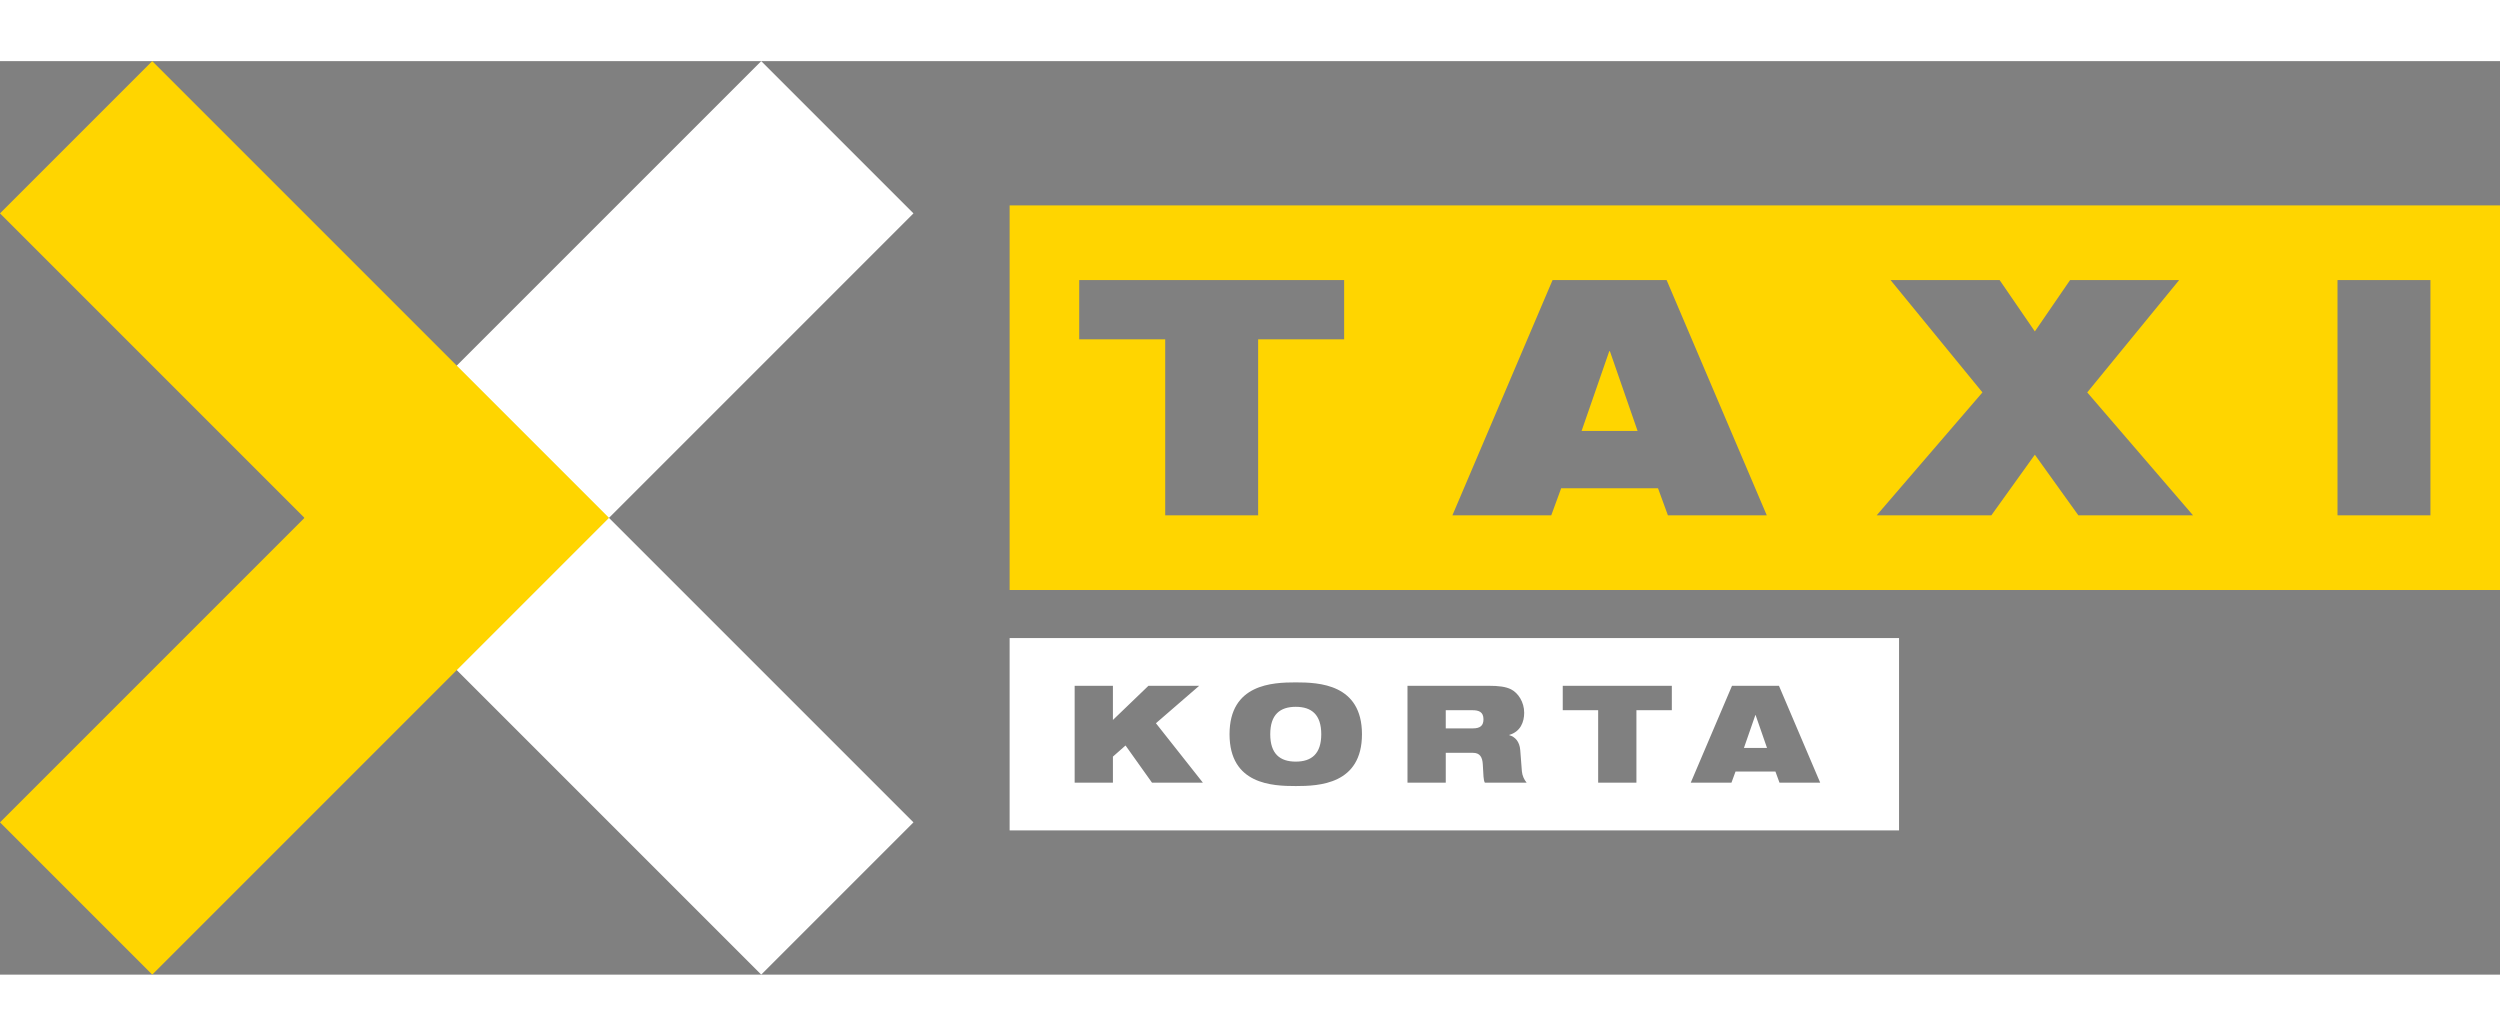
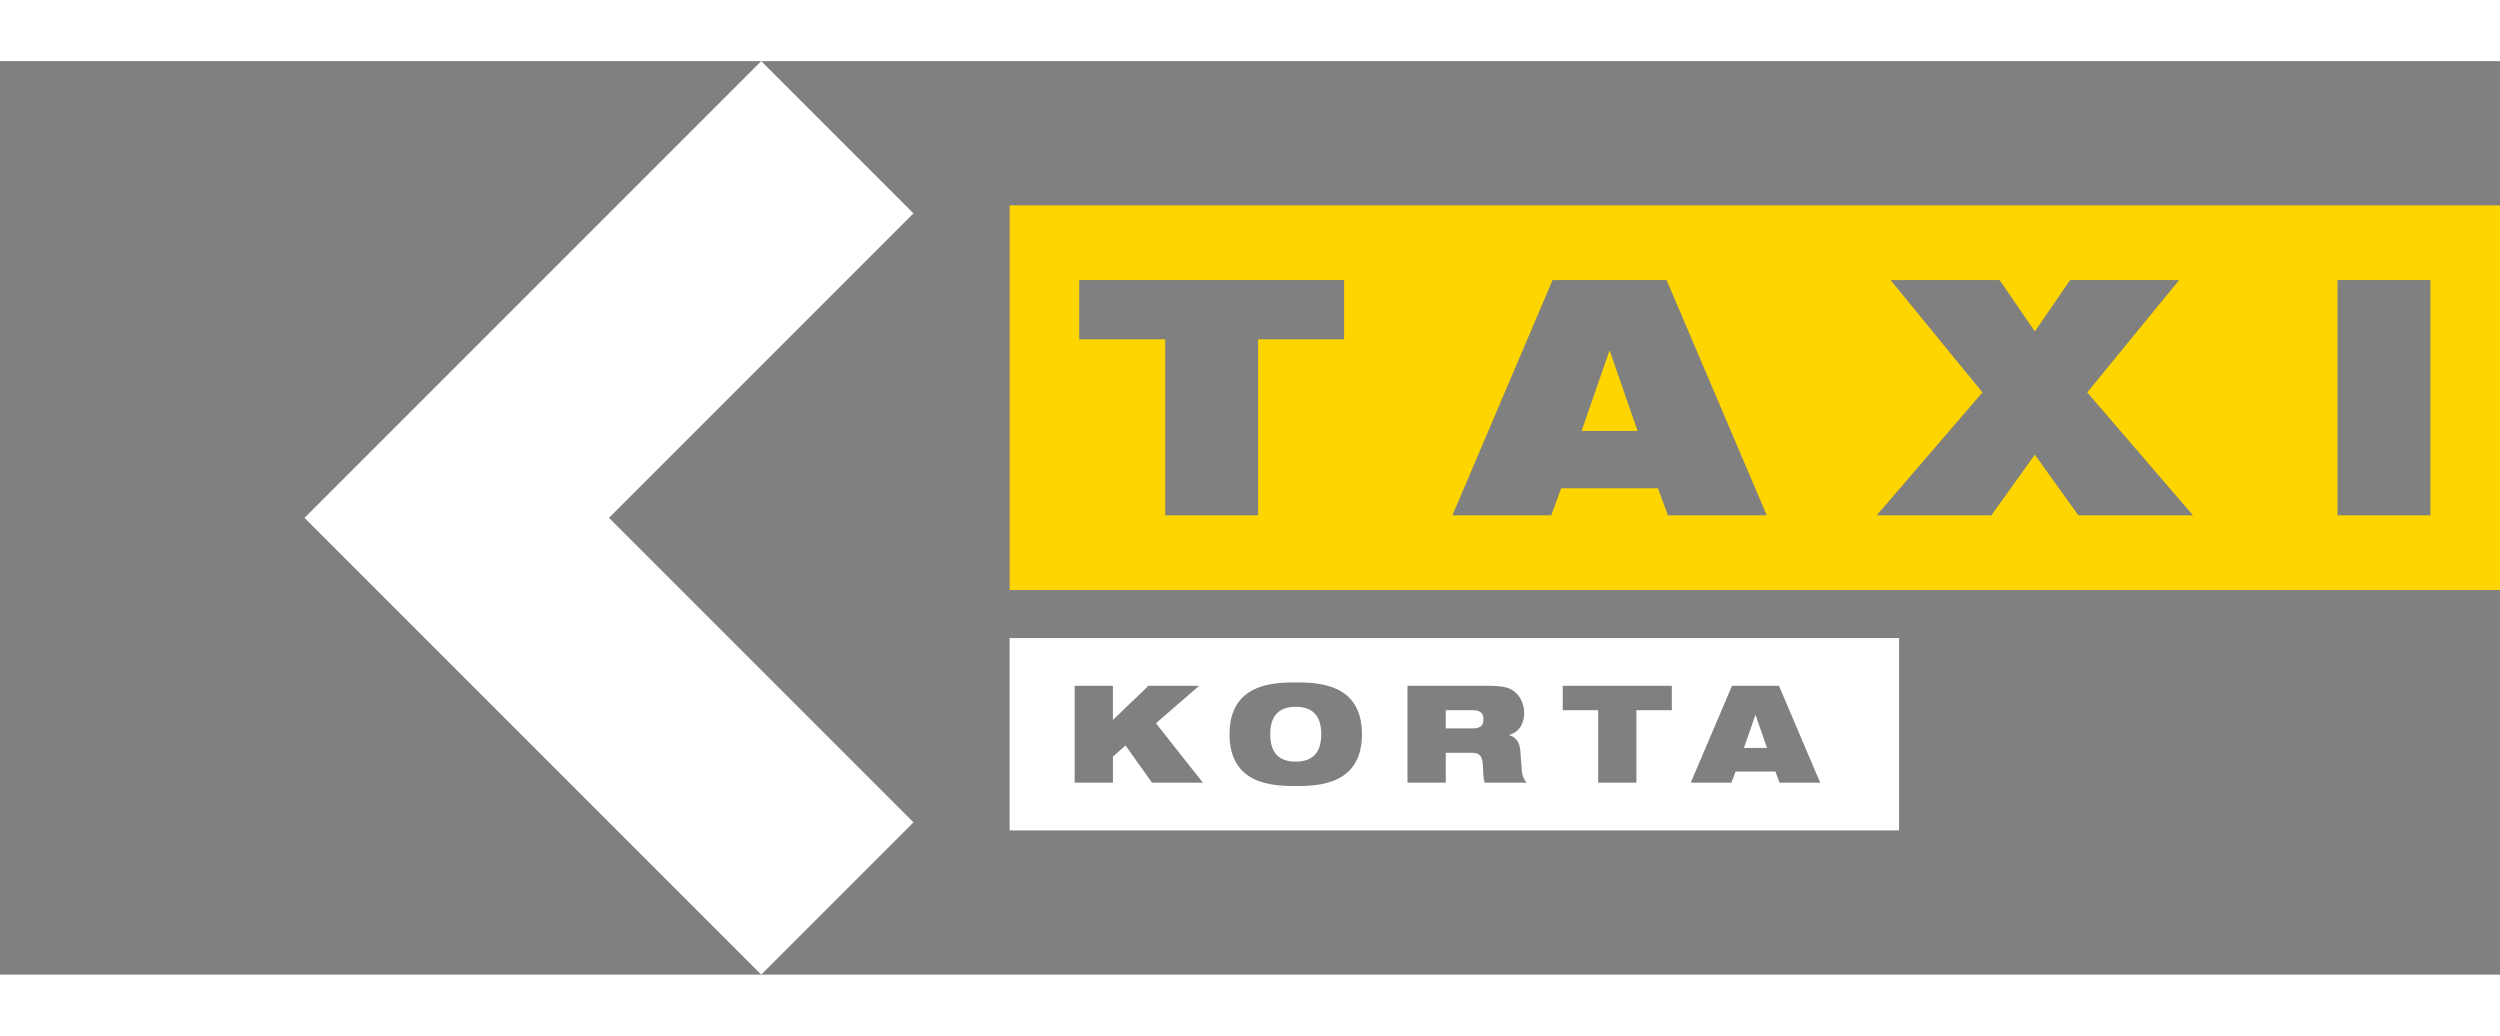
<svg xmlns="http://www.w3.org/2000/svg" version="1.1" id="Vrstva_1" x="0px" y="0px" width="260" viewBox="0 0 294.8 107.72" enable-background="new 0 0 294.8 107.72" xml:space="preserve">
  <rect x="0" y="0" width="294.8" height="107.72" fill="#808080" stroke="none" />
  <g>
-     <path fill="#FFD500" d="M186.5,43.609h6.605l-3.265-9.403h-0.077L186.5,43.609z M286.598,53.557H275.64V25.813h10.958V53.557z    M246.127,39.063L258.6,53.557h-13.521l-5.129-7.15l-5.13,7.15h-13.522l12.473-14.494l-10.841-13.25h12.862l4.158,6.061   l4.157-6.061h12.861L246.127,39.063z M208.337,53.557H196.68l-1.165-3.187h-11.424l-1.166,3.187h-11.657l11.812-27.744h13.445   L208.337,53.557z M158.501,32.807H148.36v20.75h-10.958v-20.75h-10.141v-6.994h31.24V32.807z M294.803,17.008H119.055v45.355   h175.748V17.008z" />
+     <path fill="#FFD500" d="M186.5,43.609h6.605l-3.265-9.403h-0.077L186.5,43.609z M286.598,53.557H275.64V25.813h10.958V53.557z    M246.127,39.063L258.6,53.557h-13.521l-5.129-7.15l-5.13,7.15h-13.522l12.473-14.494l-10.841-13.25h12.862l4.158,6.061   l4.157-6.061h12.861L246.127,39.063z M208.337,53.557H196.68l-1.165-3.187h-11.424l-1.166,3.187h-11.657l11.812-27.744h13.445   L208.337,53.557z M158.501,32.807H148.36v20.75h-10.958v-20.75h-10.141v-6.994h31.24V32.807M294.803,17.008H119.055v45.355   h175.748V17.008z" />
    <g>
      <path fill="#FFFFFF" d="M155.803,79.371c0-2.32-1.151-3.232-3.008-3.232c-1.855,0-3.008,0.912-3.008,3.232    c0,2.318,1.152,3.23,3.008,3.23C154.651,82.602,155.803,81.689,155.803,79.371 M174.931,77.609c0-0.879-0.56-1.07-1.312-1.07    h-3.136v2.143h3.199C174.579,78.682,174.931,78.33,174.931,77.609 M205.645,80.986h2.721l-1.344-3.871h-0.032L205.645,80.986z     M214.637,85.082h-4.8l-0.479-1.312h-4.704l-0.48,1.312h-4.8l4.864-11.424h5.536L214.637,85.082z M197.143,76.539h-4.176v8.543    h-4.512v-8.543h-4.176v-2.881h12.863V76.539z M177.971,79.451v0.031c0.688,0.191,1.216,0.752,1.296,1.76l0.192,2.496    c0.048,0.512,0.256,0.977,0.56,1.344h-4.928c-0.176-0.336-0.16-0.832-0.24-2.16c-0.048-0.848-0.336-1.359-1.168-1.359h-3.199v3.52    h-4.513V73.658h9.504c1.297,0,2.08,0.111,2.704,0.416c0.849,0.432,1.553,1.504,1.553,2.768    C179.731,77.93,179.299,79.066,177.971,79.451 M160.603,79.371c0,5.92-5.071,6.111-7.808,6.111s-7.808-0.176-7.808-6.111    c0-5.92,5.072-6.113,7.808-6.113S160.603,73.451,160.603,79.371 M136.307,78.074l5.536,7.008h-6l-3.12-4.383l-1.488,1.311v3.072    h-4.512V73.658h4.512v4.031l4.192-4.031h5.984L136.307,78.074z M223.937,68.031H119.055v22.678h104.881V68.031z" />
    </g>
    <polygon fill="#FFFFFF" points="89.764,0 35.905,53.858 89.763,107.717 107.716,89.764 71.811,53.859 107.716,17.953  " />
    <g>
      <g opacity="0.1">
        <g>
-           <rect x="41.164" y="41.164" transform="matrix(0.707 0.707 -0.707 0.707 53.857 -22.309)" fill="#164194" width="25.389" height="25.389" />
-         </g>
+           </g>
      </g>
    </g>
-     <polygon fill="#FFD500" points="17.953,0 0,17.953 35.905,53.859 0,89.764 17.953,107.717 71.811,53.858  " />
  </g>
</svg>